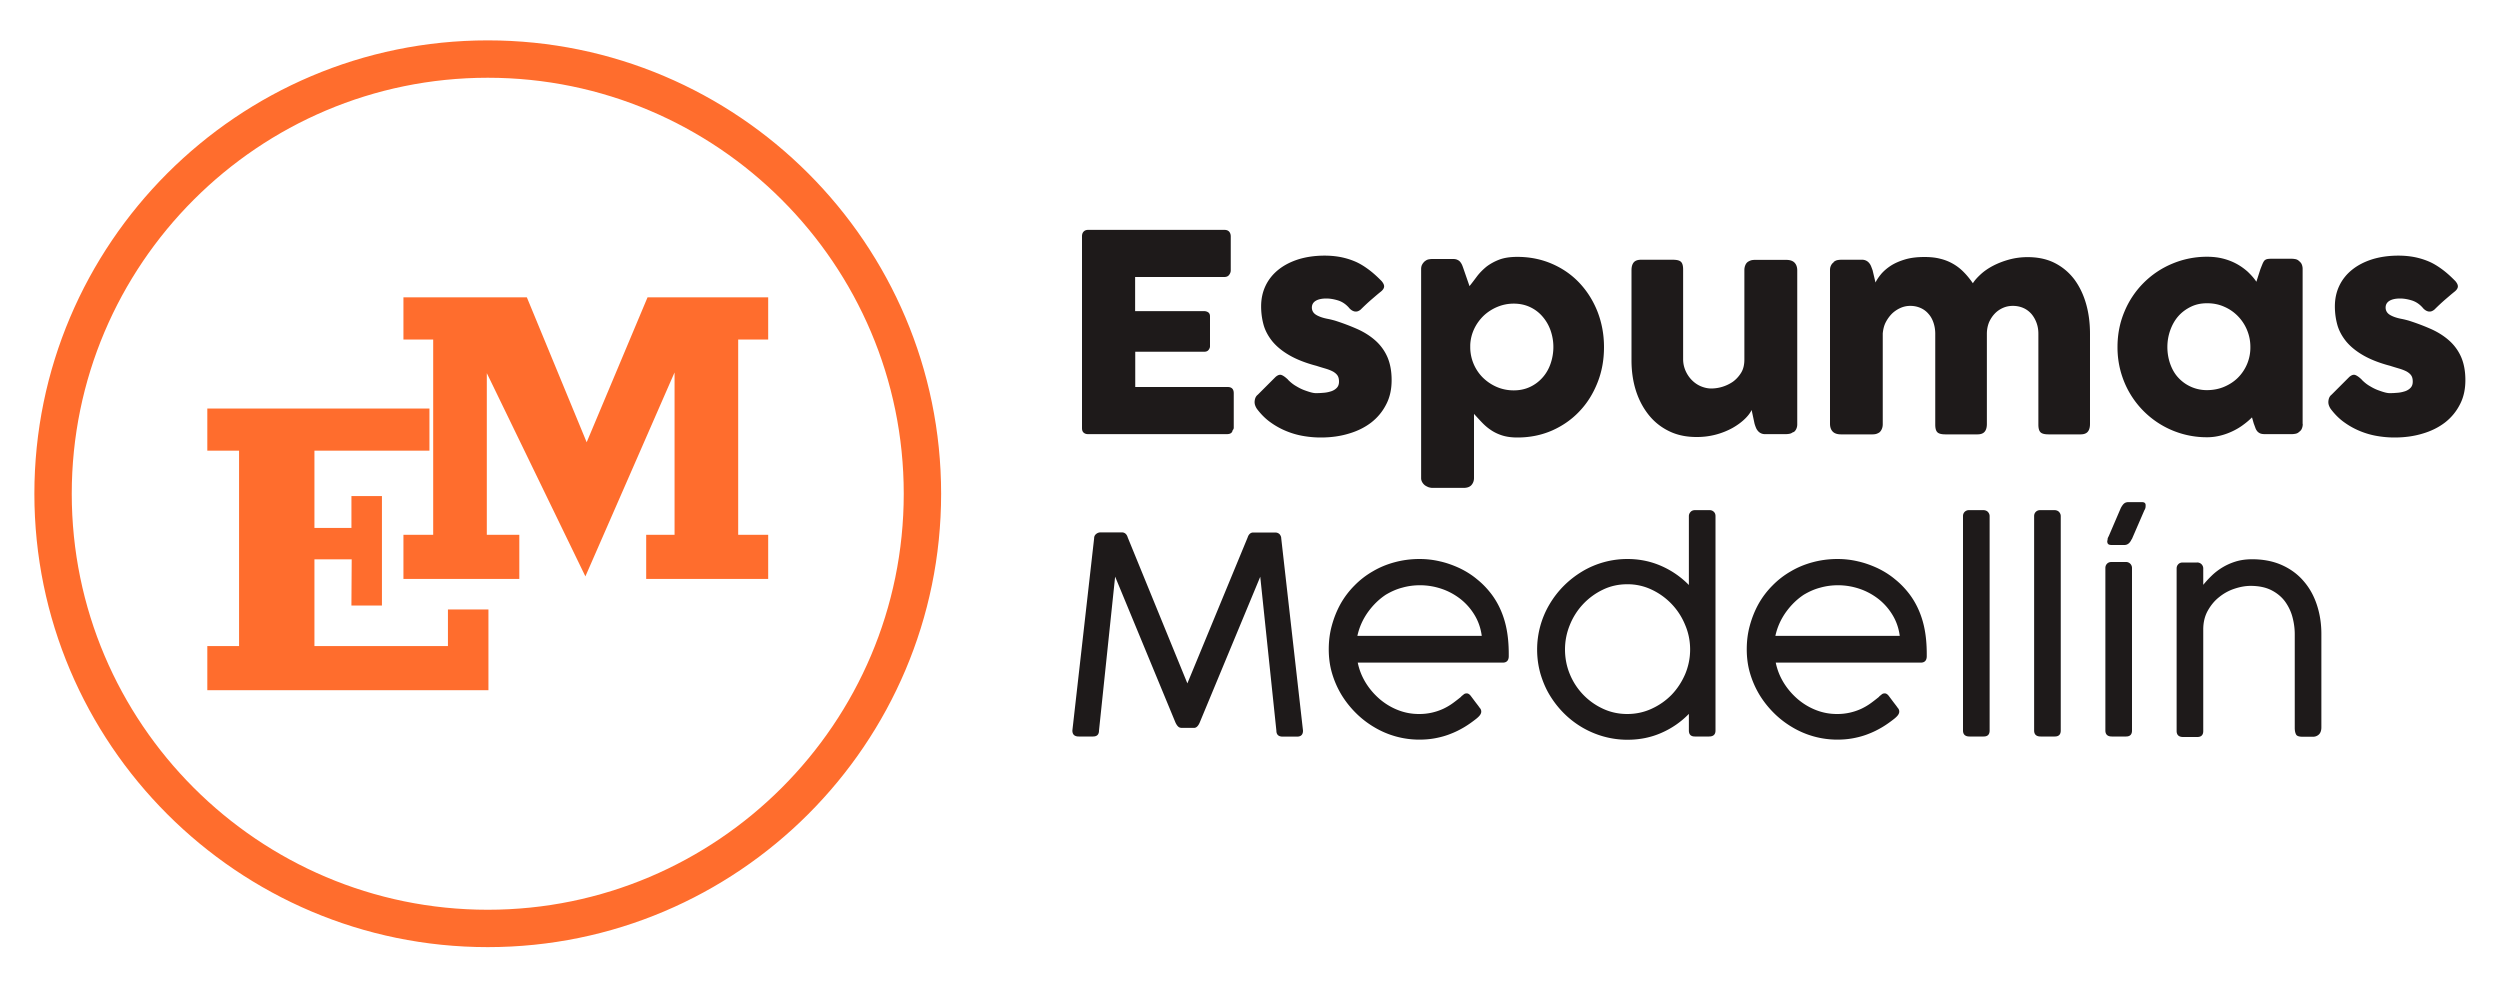
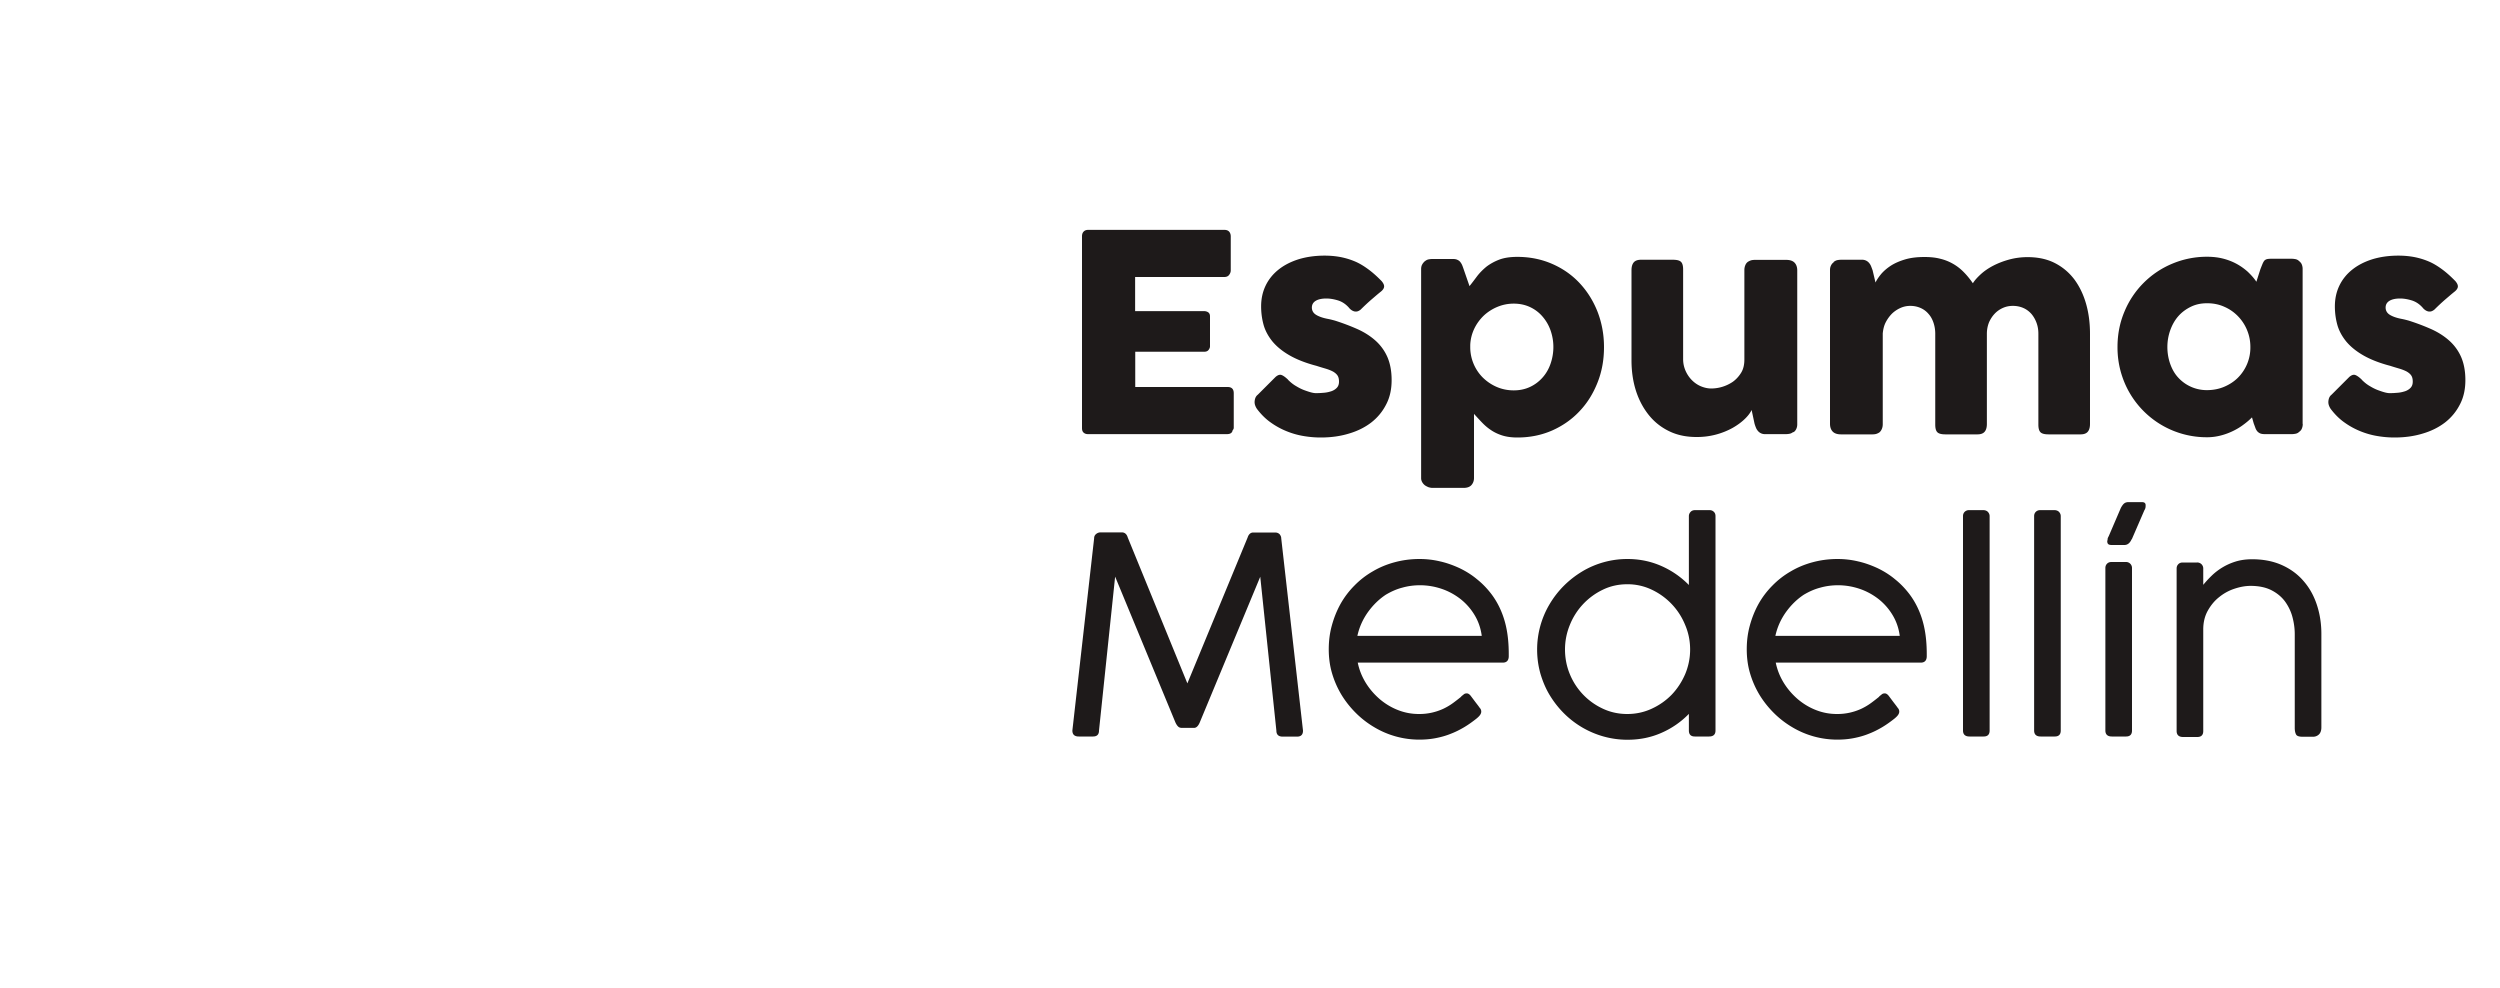
<svg xmlns="http://www.w3.org/2000/svg" fill="none" viewBox="0 0 200 79">
-   <path fill="#FF6D2D" d="M39.02 75.77c-20 0-36.27-16.27-36.27-36.27 0-20 16.27-36.27 36.27-36.27 20 0 36.27 16.27 36.27 36.27 0 20-16.27 36.27-36.27 36.27Zm0-69.55C20.67 6.22 5.74 21.15 5.74 39.5s14.93 33.28 33.28 33.28S72.3 57.85 72.3 39.5 57.37 6.22 39.02 6.22Z" />
-   <path fill="#FF6D2D" stroke="#FF6D2D" stroke-miterlimit="10" stroke-width=".47" d="M36.07 51.54v.38H24.92V44.51h3.45v.39l-.02 3.31h1.97v-8.29h-1.97v2.55h-3.43V35.82H34.12v-2.9h-17.3v2.9h2.54v16.1h-2.54v3.06h22.02v-5.99h-2.77v2.55Z" />
-   <path fill="#FF6D2D" stroke="#FF6D2D" stroke-miterlimit="10" stroke-width=".47" d="m46.82 45.55-7.37-15.2-.74-1.51v14.18h2.6v3.06h-8.8v-3.06h2.38V26.93h-2.38v-2.91h9.48l4.59 11.12.35.85.36-.85 4.67-11.12h9.26v2.91h-2.4v16.09h2.4v3.06h-9.29v-3.06h2.27V28.68l-.74 1.68-6.64 15.19Z" />
  <path fill="#1E1A1A" d="M86.56 18.9c0-.15.04-.28.13-.37.08-.09.2-.14.36-.14h10.91c.16 0 .29.05.37.14.08.09.13.22.13.38v2.72c0 .12-.04.24-.13.36s-.22.17-.39.17h-7.13v2.73h5.5c.14 0 .25.03.35.1.1.07.14.18.14.33v2.38c0 .1-.04.2-.12.3-.08.1-.2.14-.35.14h-5.51v2.82h7.39c.33 0 .49.17.49.5v2.76c0 .07-.03.14-.09.2-.03.2-.18.31-.45.31H87.04c-.15 0-.26-.04-.35-.12-.09-.08-.13-.2-.13-.36V18.89v.01ZM103.05 30.39c.2.2.41.37.64.5.23.14.45.25.67.33.22.08.4.14.56.18.16.04.27.05.33.05.14 0 .32 0 .53-.02.22-.01.42-.04.62-.1.2-.05.37-.14.51-.27s.21-.3.21-.53c0-.21-.04-.37-.12-.49-.08-.12-.2-.22-.35-.31-.15-.08-.34-.16-.57-.23-.23-.07-.48-.14-.75-.23-.88-.23-1.61-.52-2.18-.85-.57-.33-1.02-.7-1.36-1.11-.33-.41-.57-.85-.7-1.31-.13-.47-.2-.96-.2-1.49 0-.61.12-1.16.36-1.66s.59-.93 1.03-1.28c.45-.36.98-.63 1.61-.83.62-.19 1.32-.29 2.08-.29.46 0 .89.04 1.3.12.4.08.79.2 1.16.36.37.16.72.38 1.07.64.35.26.69.57 1.04.93.12.15.19.28.19.41 0 .13-.08.27-.25.41-.29.23-.56.47-.82.69-.26.23-.53.48-.81.76-.09.07-.18.12-.26.14-.08.02-.17.02-.25 0a.696.696 0 0 1-.23-.11.89.89 0 0 1-.2-.19c-.26-.29-.55-.48-.88-.58-.33-.1-.64-.15-.92-.15-.36 0-.65.06-.86.19-.21.13-.31.32-.3.57.01.19.09.34.21.45.12.11.29.19.47.26.19.07.38.12.59.16.21.04.4.09.58.14.66.21 1.26.44 1.82.69.55.25 1.03.56 1.43.92.4.36.72.8.94 1.3.22.51.34 1.12.34 1.85s-.14 1.38-.44 1.95c-.29.57-.69 1.05-1.19 1.44-.51.39-1.11.69-1.8.89-.69.21-1.44.31-2.24.31-.46 0-.92-.04-1.39-.12-.47-.08-.92-.21-1.36-.39-.44-.18-.86-.41-1.25-.69-.4-.28-.75-.63-1.06-1.03-.08-.1-.14-.21-.18-.32a.805.805 0 0 1-.05-.34c.01-.11.03-.21.07-.3.04-.09.1-.17.19-.24l1.42-1.42c.18-.15.33-.2.47-.15.14.05.31.17.52.37l.01.02ZM113.99 20.9c.1-.08.19-.13.3-.15.11-.02.2-.03.3-.03h1.66c.14 0 .25.02.35.07.09.04.17.1.23.18.06.08.11.16.15.26.04.1.08.21.12.33l.46 1.33c.21-.26.41-.53.62-.81.21-.27.46-.52.74-.75.29-.22.63-.41 1.02-.56.4-.15.88-.22 1.45-.22 1 0 1.93.19 2.78.56.85.37 1.58.88 2.19 1.53.61.65 1.09 1.41 1.44 2.29.34.88.52 1.82.52 2.84 0 1.02-.17 1.96-.52 2.84-.35.88-.82 1.64-1.44 2.29-.61.65-1.34 1.16-2.19 1.54-.85.37-1.77.56-2.78.56-.48 0-.89-.06-1.23-.17-.34-.11-.65-.26-.92-.45-.27-.18-.5-.39-.71-.61-.21-.22-.41-.44-.61-.66v5.13c0 .22-.07.41-.2.56-.13.15-.34.23-.62.23h-2.52c-.09 0-.18-.02-.29-.05-.1-.04-.2-.09-.29-.15a.881.881 0 0 1-.22-.25.64.64 0 0 1-.09-.34V21.53c0-.15.03-.27.08-.36.05-.1.12-.18.2-.26l.02-.01Zm10.28 6.86c0-.47-.08-.91-.23-1.34a3.42 3.42 0 0 0-.65-1.11 2.96 2.96 0 0 0-1-.75c-.39-.18-.82-.27-1.29-.27-.47 0-.9.09-1.31.26-.41.17-.78.41-1.09.7-.31.3-.57.65-.76 1.05-.19.4-.3.83-.32 1.29v.16a3.44 3.44 0 0 0 1.02 2.47c.32.31.69.56 1.11.74.42.18.88.27 1.35.27.47 0 .9-.09 1.29-.27.39-.18.72-.43 1-.74s.5-.68.65-1.11c.15-.43.23-.88.23-1.36v.01ZM143.47 34.55c-.1.08-.2.13-.3.15-.1.02-.21.03-.3.03h-1.66a.712.712 0 0 1-.58-.26.919.919 0 0 1-.16-.27c-.04-.1-.08-.21-.11-.32l-.23-1.08c-.11.23-.29.47-.55.72-.26.25-.57.48-.95.7a5.862 5.862 0 0 1-2.91.74c-.84 0-1.58-.16-2.22-.48-.65-.32-1.19-.76-1.63-1.32-.44-.56-.78-1.21-1.01-1.95-.23-.74-.34-1.54-.34-2.38v-7.21c0-.28.06-.49.18-.63s.31-.21.58-.21h2.54c.32 0 .53.05.65.16s.18.31.18.62v7.17c0 .32.06.61.18.9.12.28.28.53.49.75.21.22.45.39.72.51.28.12.57.19.87.19a3.1 3.1 0 0 0 1.72-.54c.26-.19.48-.43.66-.72.18-.29.26-.65.26-1.06V21.6c0-.12.02-.25.07-.37.05-.13.12-.22.22-.29.1-.06.19-.1.27-.12.08-.02.18-.03.29-.03h2.49c.32 0 .54.08.68.23.14.15.21.36.21.62v12.31c0 .14-.03.27-.09.39s-.15.21-.26.27l.07-.03-.03-.03ZM146.69 20.96c.1-.08.2-.13.3-.15.1-.02.21-.03.3-.03h1.66a.712.712 0 0 1 .58.26c.07.08.12.17.16.27.04.1.08.21.12.32l.23.97c.11-.23.27-.46.47-.7.21-.24.47-.46.78-.66.32-.2.69-.36 1.13-.49.44-.13.95-.19 1.54-.19.46 0 .88.04 1.26.14a3.88 3.88 0 0 1 1.88 1.07c.26.26.5.56.73.89.14-.23.35-.46.62-.71.27-.25.6-.48.98-.68.38-.2.81-.37 1.28-.5s.97-.2 1.5-.2c.84 0 1.57.16 2.19.48.62.32 1.14.76 1.56 1.32.41.56.72 1.21.93 1.95.21.74.31 1.54.31 2.38v7.21c0 .28-.06.49-.18.63s-.31.21-.58.21h-2.54c-.32 0-.53-.05-.65-.16s-.18-.31-.18-.62V26.7c0-.32-.05-.61-.15-.88-.1-.27-.24-.51-.41-.71-.18-.2-.39-.36-.64-.47-.25-.11-.53-.17-.84-.17-.28 0-.54.05-.79.16s-.47.26-.66.46c-.19.2-.34.43-.46.7-.11.28-.17.58-.17.91v7.21c0 .28-.06.49-.18.63s-.31.21-.58.21h-2.54c-.32 0-.53-.05-.65-.16s-.18-.31-.18-.62V26.7c0-.32-.05-.61-.14-.88-.09-.27-.22-.51-.4-.71-.17-.2-.38-.36-.63-.47-.25-.11-.52-.17-.83-.17-.26 0-.52.05-.77.16s-.48.26-.68.45c-.2.2-.37.43-.51.7-.14.27-.21.57-.24.9v7.26c0 .12-.02.25-.07.37s-.12.22-.21.29c-.1.06-.19.1-.27.12-.08.02-.18.03-.29.03h-2.49c-.32 0-.54-.08-.68-.23-.14-.15-.21-.36-.21-.62V21.6c0-.14.03-.27.09-.38.06-.12.15-.21.26-.27l-.07.03.01-.02ZM184.22 33.92c0 .12-.02.24-.07.36-.04.11-.12.2-.22.27-.08.08-.18.13-.29.15-.11.02-.21.03-.29.03h-2.17c-.15 0-.28-.02-.37-.06a.658.658 0 0 1-.23-.17.865.865 0 0 1-.15-.27c-.04-.11-.08-.22-.13-.35l-.14-.49c-.2.2-.42.39-.68.58-.25.19-.53.36-.84.51-.31.15-.63.27-.98.36-.35.09-.71.14-1.08.14a7.119 7.119 0 0 1-6.21-3.55c-.31-.53-.55-1.11-.72-1.73a7.32 7.32 0 0 1-.25-1.94c0-1.02.19-1.97.56-2.84a7.079 7.079 0 0 1 3.81-3.82 7.12 7.12 0 0 1 2.81-.56c.45 0 .88.05 1.27.15.39.1.75.24 1.08.42.33.18.62.39.89.63.26.25.5.51.69.8l.32-1c.07-.18.13-.33.18-.45.05-.11.1-.2.15-.25.05-.05.12-.09.2-.11.08-.02.19-.03.34-.03h1.64c.08 0 .18.01.29.03.11.02.21.07.29.15.1.08.18.17.22.27.04.1.07.22.07.35v12.4l.01.02Zm-10.83-6.16c0 .48.08.94.23 1.36.15.42.36.79.64 1.09a3.087 3.087 0 0 0 2.31 1c.47 0 .95-.09 1.37-.27.42-.18.79-.42 1.1-.73a3.399 3.399 0 0 0 .99-2.45c0-.49-.09-.92-.26-1.34-.17-.42-.42-.8-.73-1.12-.31-.32-.68-.58-1.1-.76-.42-.19-.88-.28-1.37-.28-.49 0-.91.09-1.3.28-.39.19-.73.44-1.01.76s-.49.7-.64 1.12c-.15.42-.23.87-.23 1.34ZM188.95 30.39c.2.2.41.37.64.5.23.14.45.25.67.33.22.08.4.14.56.18.16.04.27.05.33.05.14 0 .32 0 .53-.02.22-.01.42-.04.62-.1.2-.05.37-.14.51-.27s.21-.3.21-.53c0-.21-.04-.37-.12-.49-.08-.12-.2-.22-.35-.31-.15-.08-.34-.16-.57-.23-.23-.07-.48-.14-.75-.23-.88-.23-1.61-.52-2.18-.85-.57-.33-1.02-.7-1.36-1.11-.33-.41-.57-.85-.7-1.31-.13-.47-.2-.96-.2-1.49 0-.61.12-1.16.36-1.66s.59-.93 1.03-1.28c.45-.36.98-.63 1.61-.83.62-.19 1.32-.29 2.08-.29.46 0 .89.04 1.3.12.4.08.79.2 1.16.36.37.16.72.38 1.07.64.35.26.69.57 1.04.93.12.15.19.28.19.41 0 .13-.08.27-.25.41-.29.23-.56.47-.82.69-.26.23-.53.48-.81.76-.09.07-.18.12-.26.14-.08.02-.17.02-.25 0a.696.696 0 0 1-.23-.11.89.89 0 0 1-.2-.19c-.26-.29-.55-.48-.88-.58-.33-.1-.64-.15-.92-.15-.36 0-.65.06-.86.19-.21.13-.31.32-.3.57.01.19.09.34.21.45.12.11.29.19.47.26.19.07.38.12.59.16.21.04.4.09.58.14.66.21 1.26.44 1.82.69.55.25 1.03.56 1.43.92.4.36.72.8.94 1.3.22.51.34 1.12.34 1.85s-.14 1.38-.44 1.95c-.29.57-.69 1.05-1.19 1.44-.51.39-1.11.69-1.8.89-.69.21-1.44.31-2.24.31-.46 0-.92-.04-1.39-.12-.47-.08-.92-.21-1.36-.39-.44-.18-.86-.41-1.25-.69-.4-.28-.75-.63-1.06-1.03-.08-.1-.14-.21-.18-.32a.805.805 0 0 1-.05-.34c.01-.11.03-.21.07-.3.04-.09.1-.17.19-.24l1.42-1.42c.18-.15.33-.2.47-.15.14.05.31.17.52.37l.01.02ZM94.47 58.22c-.16 0-.3-.14-.43-.41l-4.83-11.68-1.29 12.31c0 .32-.16.48-.48.48H86.3c-.34 0-.51-.16-.51-.48l1.74-15.37c0-.15.05-.26.16-.35a.55.55 0 0 1 .36-.13h1.69c.24 0 .4.14.48.41l4.77 11.67L99.81 43c.04-.13.1-.23.18-.3.08-.07.17-.1.27-.1h1.75c.15 0 .27.05.36.14.08.1.13.21.13.34l1.74 15.37c0 .32-.16.48-.48.48h-1.14c-.34 0-.51-.16-.51-.48l-1.29-12.31-4.85 11.68c-.12.27-.27.41-.44.41h-1.07l.01-.01ZM116.89 55.72c.07-.06.14-.11.21-.17.07-.06.16-.08.24-.08.11 0 .22.07.32.2l.36.48c.09.12.17.22.23.3.06.08.1.14.13.18a.42.42 0 0 1 .12.3c0 .08-.03.17-.09.26s-.17.2-.32.32c-.32.25-.64.48-.98.68-.34.2-.7.38-1.07.52-.37.15-.77.26-1.18.34-.41.08-.85.12-1.32.12a7.01 7.01 0 0 1-3.61-1c-.54-.32-1.03-.7-1.47-1.14-.44-.44-.83-.93-1.15-1.46a7.35 7.35 0 0 1-.75-1.72c-.18-.61-.26-1.25-.26-1.91 0-.66.08-1.3.25-1.91.17-.62.4-1.19.7-1.73.3-.53.67-1.02 1.11-1.46.43-.44.92-.82 1.46-1.13.54-.32 1.12-.56 1.75-.73.63-.17 1.29-.26 1.99-.26.55 0 1.1.06 1.64.19.54.12 1.06.31 1.56.54.5.24.97.53 1.4.89.44.35.83.76 1.17 1.21.47.63.82 1.35 1.05 2.16.23.81.33 1.73.32 2.78 0 .34-.16.52-.48.52h-11.6c.12.59.34 1.13.65 1.63s.69.93 1.12 1.3c.44.37.92.66 1.46.87.54.21 1.09.31 1.66.31a4.547 4.547 0 0 0 1.98-.43c.27-.13.52-.28.74-.44.22-.16.45-.34.66-.51l.02-.02h-.02Zm-6.03-8.14c-.56.37-1.04.85-1.44 1.41-.4.57-.68 1.19-.83 1.88h9.95c-.08-.61-.27-1.16-.57-1.66-.3-.5-.67-.92-1.12-1.28-.45-.35-.95-.63-1.51-.82-.56-.19-1.14-.29-1.74-.29-.48 0-.95.06-1.41.19-.47.12-.91.32-1.33.57ZM135.59 58.92c-.32 0-.48-.16-.48-.48v-1.33a6.88 6.88 0 0 1-2.2 1.52c-.84.37-1.74.55-2.72.55-.65 0-1.29-.09-1.9-.26-.61-.17-1.19-.42-1.72-.73-.54-.32-1.02-.69-1.46-1.13-.44-.44-.82-.93-1.14-1.46-.32-.53-.56-1.11-.74-1.72-.17-.61-.26-1.25-.26-1.91a7.102 7.102 0 0 1 1-3.64c.32-.54.7-1.03 1.14-1.47.44-.44.93-.82 1.46-1.14a7.029 7.029 0 0 1 3.62-1c.98 0 1.88.19 2.72.56.84.37 1.57.88 2.2 1.52v-5.51c0-.13.05-.25.14-.34.09-.1.21-.14.37-.14h1.14c.13 0 .25.04.34.13.1.09.14.21.14.35v17.15c0 .32-.17.48-.52.48h-1.13Zm-.38-6.96c0-.68-.13-1.34-.4-1.97a5.333 5.333 0 0 0-2.68-2.82 4.48 4.48 0 0 0-1.95-.43c-.69 0-1.34.14-1.94.43a5.308 5.308 0 0 0-2.65 2.82c-.26.63-.39 1.29-.39 1.97 0 .68.13 1.36.39 1.98a5.217 5.217 0 0 0 2.65 2.76c.6.28 1.25.42 1.94.42s1.34-.14 1.95-.42c.61-.28 1.14-.65 1.6-1.12.45-.47.81-1.02 1.08-1.64.26-.62.4-1.28.4-1.98ZM150.33 55.72c.07-.06.14-.11.21-.17.07-.06.16-.08.24-.08.11 0 .22.07.32.2l.36.48c.09.12.17.22.23.3.06.08.1.14.13.18a.42.42 0 0 1 .12.3c0 .08-.03.17-.09.26s-.17.2-.32.32c-.32.25-.64.48-.98.68-.34.2-.7.38-1.07.52-.37.15-.77.26-1.18.34-.41.08-.85.12-1.32.12a7.01 7.01 0 0 1-3.61-1c-.54-.32-1.03-.7-1.47-1.14-.44-.44-.83-.93-1.15-1.46a7.35 7.35 0 0 1-.75-1.72c-.18-.61-.26-1.25-.26-1.91 0-.66.08-1.3.25-1.91.17-.62.4-1.19.7-1.73.3-.53.67-1.02 1.11-1.46.43-.44.92-.82 1.46-1.13.54-.32 1.12-.56 1.75-.73.63-.17 1.29-.26 1.99-.26.55 0 1.1.06 1.64.19.54.12 1.06.31 1.56.54.5.24.97.53 1.4.89.44.35.83.76 1.17 1.21.47.63.82 1.35 1.05 2.16.23.81.33 1.73.32 2.78 0 .34-.16.52-.48.52h-11.6c.12.59.34 1.13.65 1.63s.69.93 1.12 1.3c.44.37.92.66 1.46.87.54.21 1.09.31 1.66.31a4.547 4.547 0 0 0 1.98-.43c.27-.13.52-.28.74-.44.22-.16.45-.34.66-.51l.02-.02h-.02Zm-6.03-8.14c-.56.37-1.04.85-1.44 1.41-.4.57-.68 1.19-.83 1.88h9.95c-.08-.61-.27-1.16-.57-1.66-.3-.5-.67-.92-1.12-1.28-.45-.35-.95-.63-1.51-.82-.56-.19-1.14-.29-1.74-.29-.48 0-.95.06-1.41.19-.47.12-.91.32-1.33.57ZM159.17 58.44c0 .32-.16.48-.48.48h-1.13c-.34 0-.52-.16-.52-.48V41.29c0-.15.05-.26.14-.35.1-.09.21-.13.34-.13h1.14c.15 0 .28.05.37.14.09.1.14.21.14.34v17.15ZM164.86 58.44c0 .32-.16.48-.48.48h-1.13c-.34 0-.52-.16-.52-.48V41.29c0-.15.05-.26.14-.35.1-.09.21-.13.34-.13h1.14c.15 0 .28.05.37.14.09.1.14.21.14.34v17.15ZM170.56 58.44c0 .32-.16.48-.48.48h-1.13c-.34 0-.52-.16-.52-.48v-13c0-.15.05-.26.14-.35.09-.09.21-.13.34-.13h1.14a.476.476 0 0 1 .51.48v13Zm-.03-15.3c-.14.31-.33.46-.58.46h-1.01c-.15 0-.24-.03-.29-.08-.05-.05-.07-.13-.07-.23.01-.05.03-.11.03-.17 0-.06.04-.14.09-.23l.97-2.26c.09-.16.17-.28.26-.35.08-.07.2-.11.34-.11h1.09c.19 0 .29.08.29.24 0 .06 0 .12-.01.19a.57.57 0 0 1-.09.22l-1 2.31-.02.01ZM176.25 46.8c.21-.26.44-.51.69-.75a4.775 4.775 0 0 1 1.92-1.13c.39-.12.83-.18 1.31-.18.9 0 1.7.16 2.39.47.69.31 1.27.74 1.73 1.28.47.54.82 1.17 1.06 1.9.24.73.36 1.5.36 2.33v7.47c0 .25-.07.44-.19.56a.68.68 0 0 1-.49.19h-.81c-.27 0-.45-.05-.52-.16s-.12-.29-.12-.55v-7.5c0-.44-.06-.89-.18-1.35-.12-.46-.32-.87-.59-1.25-.27-.37-.64-.68-1.09-.91-.45-.23-1.01-.35-1.67-.35-.42 0-.85.08-1.3.23-.45.15-.85.37-1.22.67-.37.29-.67.66-.91 1.09-.24.43-.36.93-.36 1.49v8.13c0 .32-.16.48-.48.48h-1.13c-.34 0-.52-.16-.52-.48v-13c0-.15.05-.26.14-.35.09-.09.21-.13.34-.13h1.14a.476.476 0 0 1 .51.48v1.36l-.01-.04Z" />
</svg>